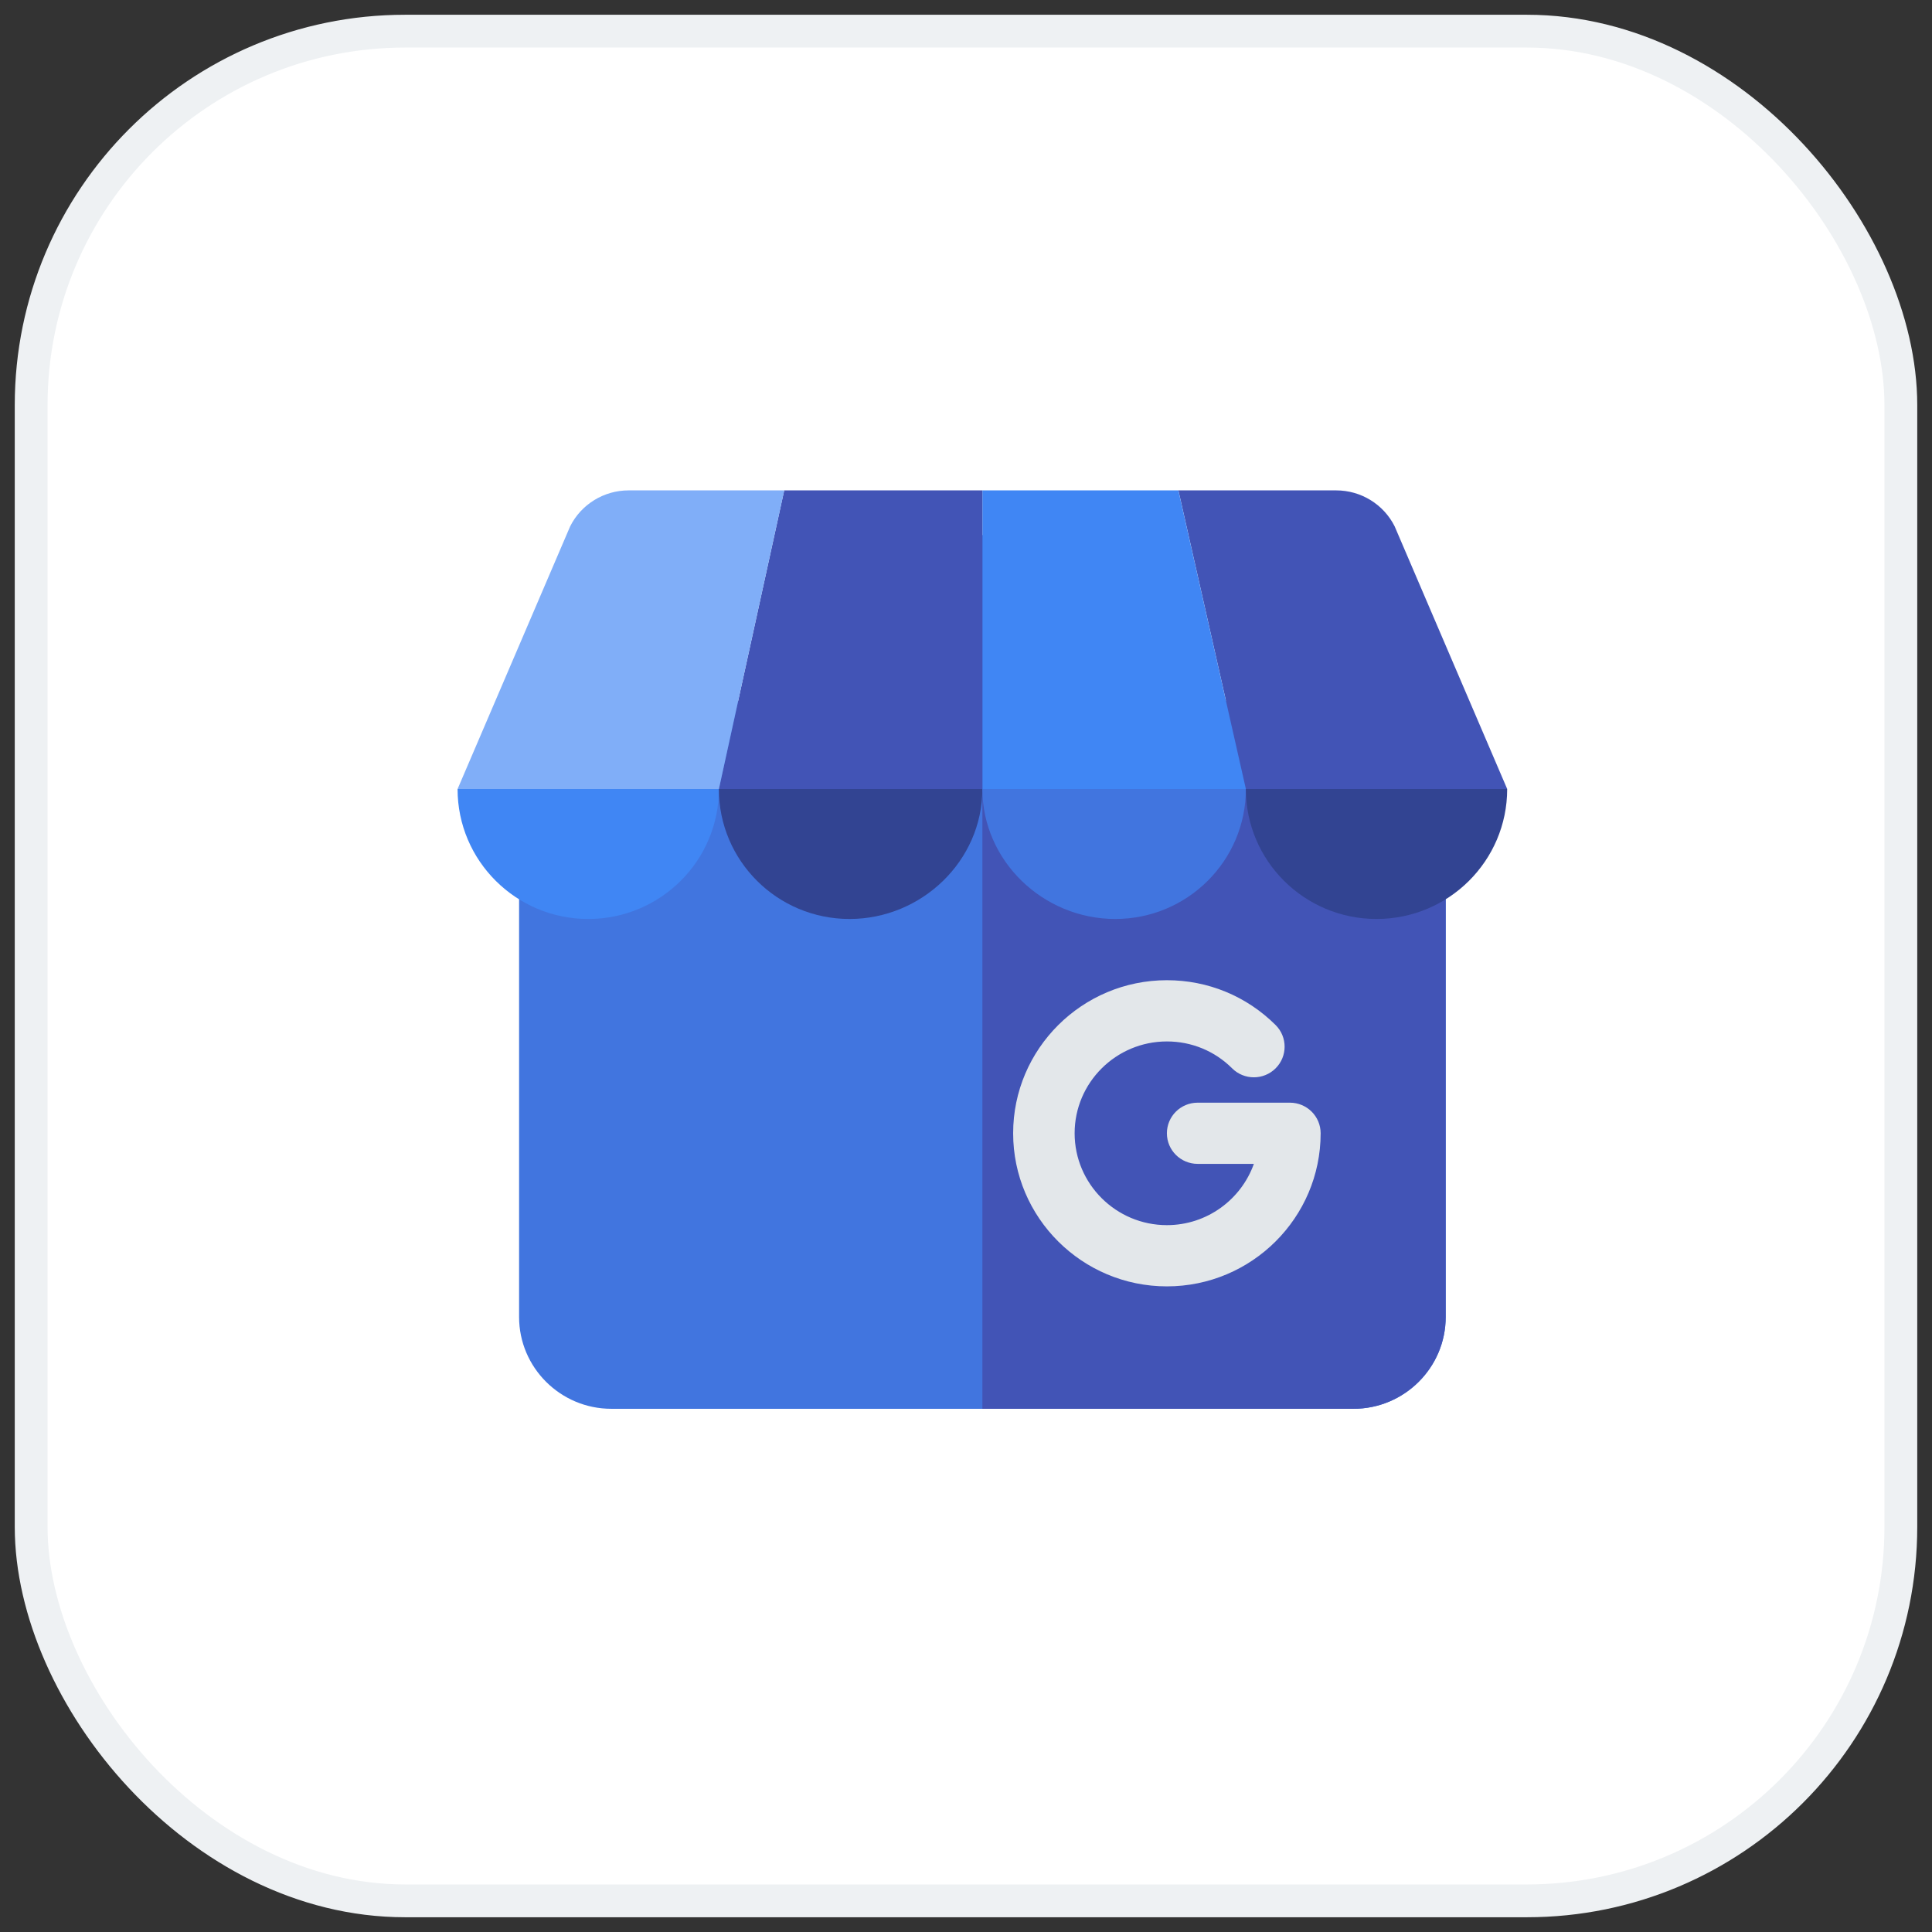
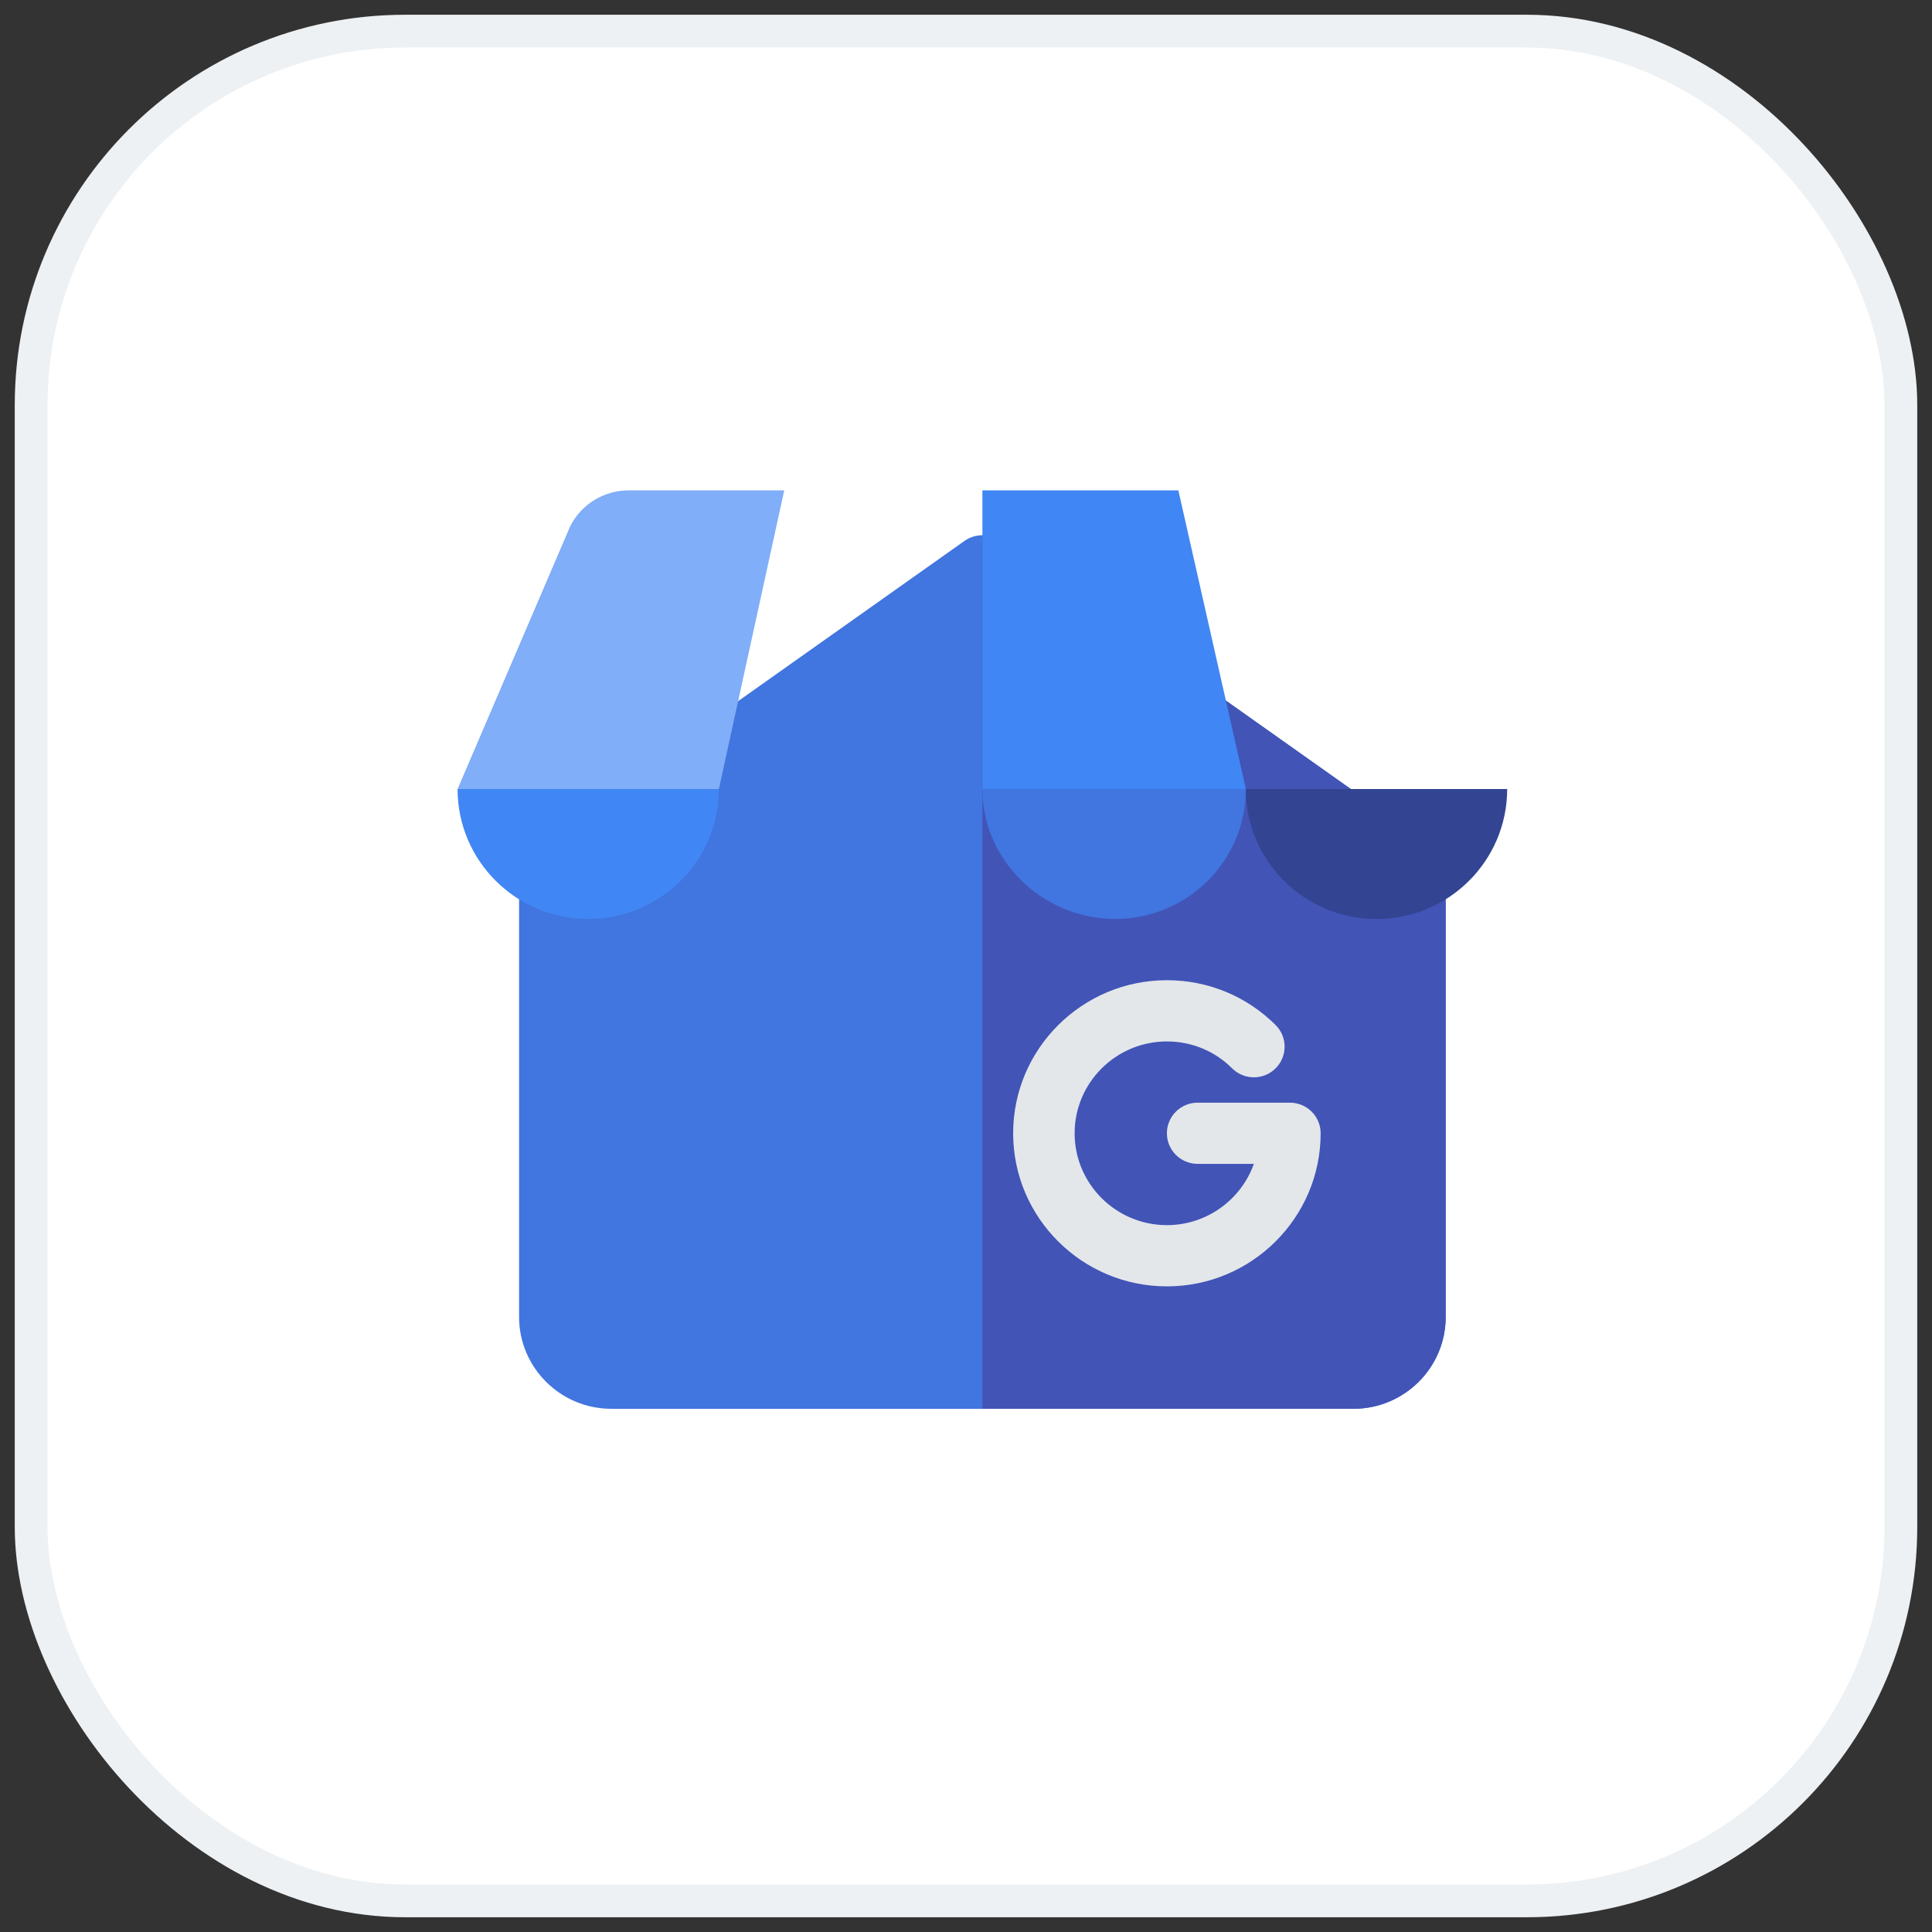
<svg xmlns="http://www.w3.org/2000/svg" width="62" height="62" viewBox="0 0 62 62" fill="none">
  <rect x="0" y="0" width="62" height="62" fill="#333333" stroke="none" />
  <rect x="1" y="1" width="60" height="60" rx="12" fill="white" stroke="#EEF1F3" stroke-width="1.053" />
  <path d="M43.434 45.21H19.619C17.986 45.21 16.658 43.888 16.658 42.263V27.983C16.658 27.665 16.813 27.366 17.073 27.182L30.954 17.357C31.297 17.115 31.756 17.115 32.098 17.357L45.979 27.182C46.239 27.366 46.394 27.665 46.394 27.983V42.263C46.394 43.888 45.066 45.21 43.434 45.21Z" fill="#4175DF" />
  <path d="M43.434 45.21C45.066 45.21 46.394 43.888 46.394 42.263V27.983C46.394 27.665 46.239 27.366 45.979 27.182L32.098 17.357C31.927 17.236 31.726 17.175 31.526 17.175V45.21H43.434Z" fill="#4254B6" />
  <path d="M23.07 25.321C23.07 27.624 21.193 29.491 18.877 29.491C16.561 29.491 14.684 27.624 14.684 25.321H23.07Z" fill="#4086F4" />
-   <path d="M31.525 25.321C31.525 27.624 29.578 29.491 27.262 29.491C24.946 29.491 23.069 27.624 23.069 25.321H31.525Z" fill="#324492" />
-   <path d="M48.368 25.321H39.982L37.816 15.737H42.88C43.674 15.737 44.4 16.183 44.755 16.889L48.368 25.321Z" fill="#4254B6" />
  <path d="M39.982 25.321H31.526V15.737H37.815L39.982 25.321Z" fill="#4086F4" />
-   <path d="M31.525 15.737V25.321H23.069L25.166 15.737H31.525Z" fill="#4254B6" />
  <path d="M25.167 15.737L23.07 25.321H14.684L18.298 16.889C18.653 16.183 19.379 15.737 20.173 15.737H25.167V15.737Z" fill="#80AEF8" />
  <path d="M39.982 25.321C39.982 27.624 38.105 29.491 35.789 29.491C33.473 29.491 31.526 27.624 31.526 25.321H39.982Z" fill="#4175DF" />
  <path d="M48.367 25.321C48.367 27.624 46.49 29.491 44.174 29.491C41.858 29.491 39.981 27.624 39.981 25.321H48.367Z" fill="#324492" />
  <path d="M41.394 35.386H38.434C37.889 35.386 37.447 35.825 37.447 36.368C37.447 36.911 37.889 37.35 38.434 37.35H40.238C39.83 38.494 38.733 39.316 37.447 39.316C35.814 39.316 34.486 37.993 34.486 36.368C34.486 34.743 35.814 33.421 37.447 33.421C38.238 33.421 38.981 33.727 39.54 34.284C39.925 34.668 40.55 34.668 40.936 34.284C41.321 33.9 41.321 33.278 40.936 32.895C40.004 31.967 38.765 31.456 37.447 31.456C34.726 31.456 32.513 33.66 32.513 36.368C32.513 39.077 34.726 41.281 37.447 41.281C40.167 41.281 42.381 39.077 42.381 36.368C42.381 35.825 41.939 35.386 41.394 35.386Z" fill="#E3E7EA" />
</svg>